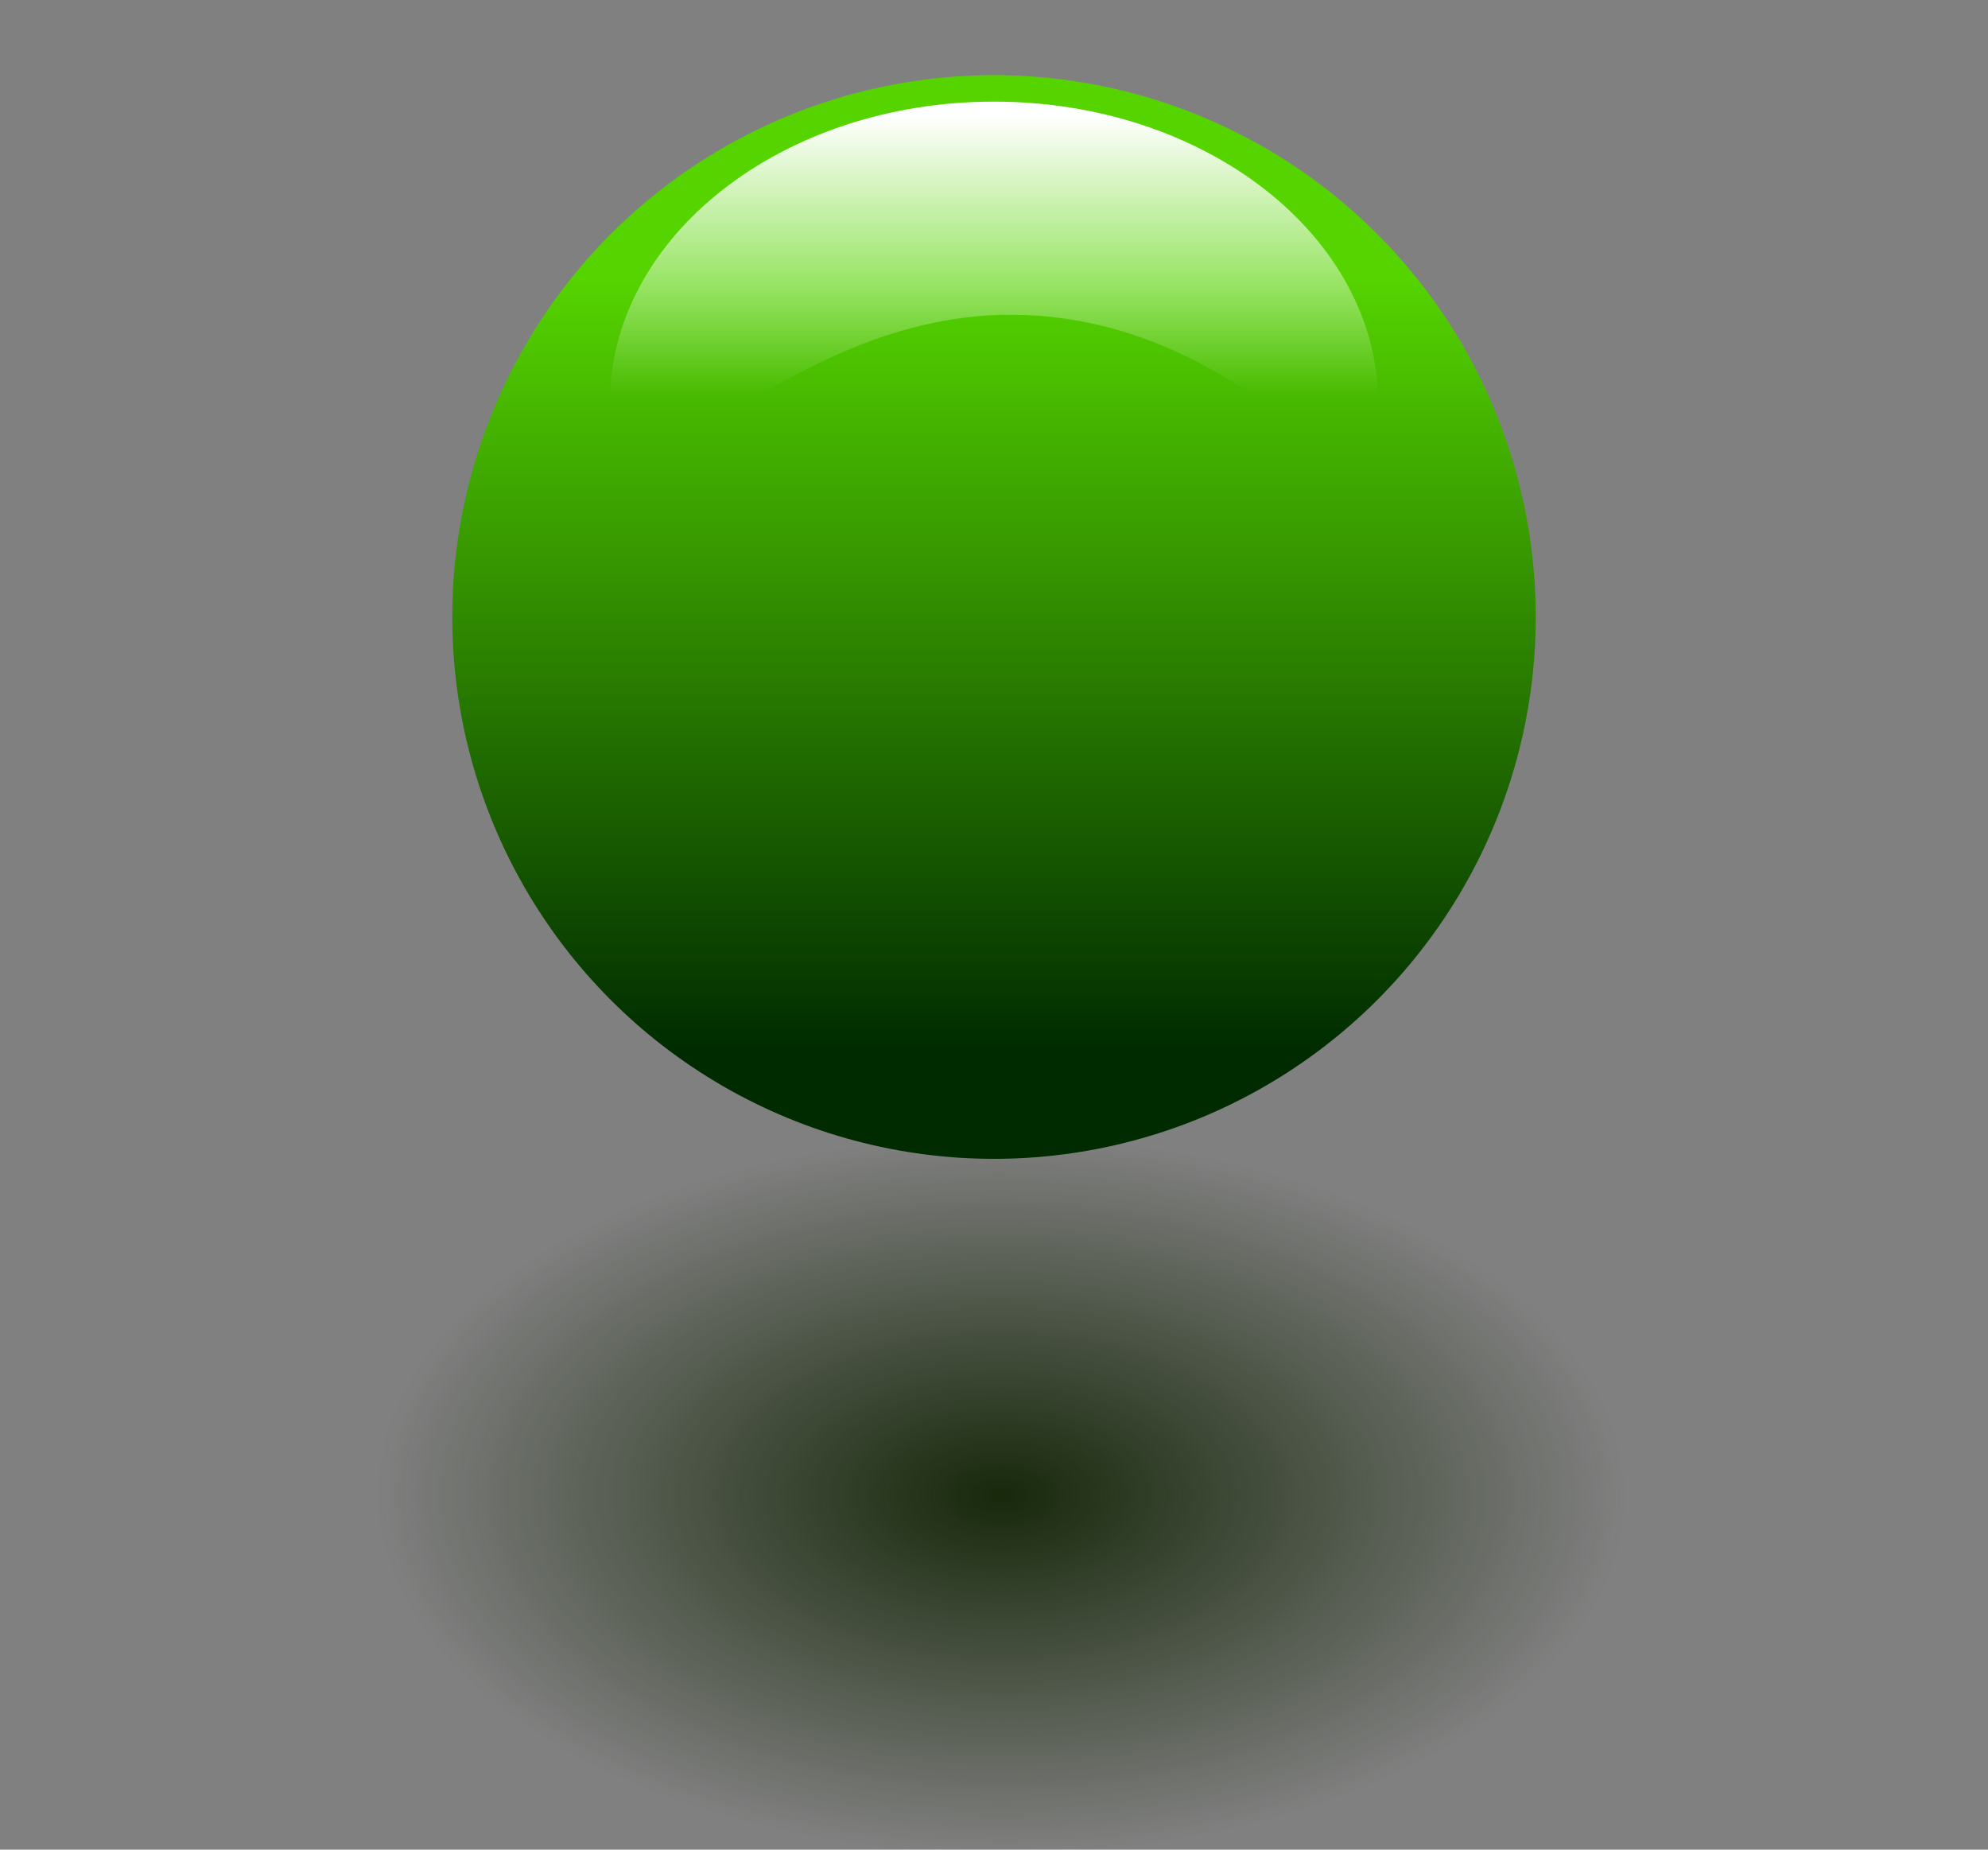
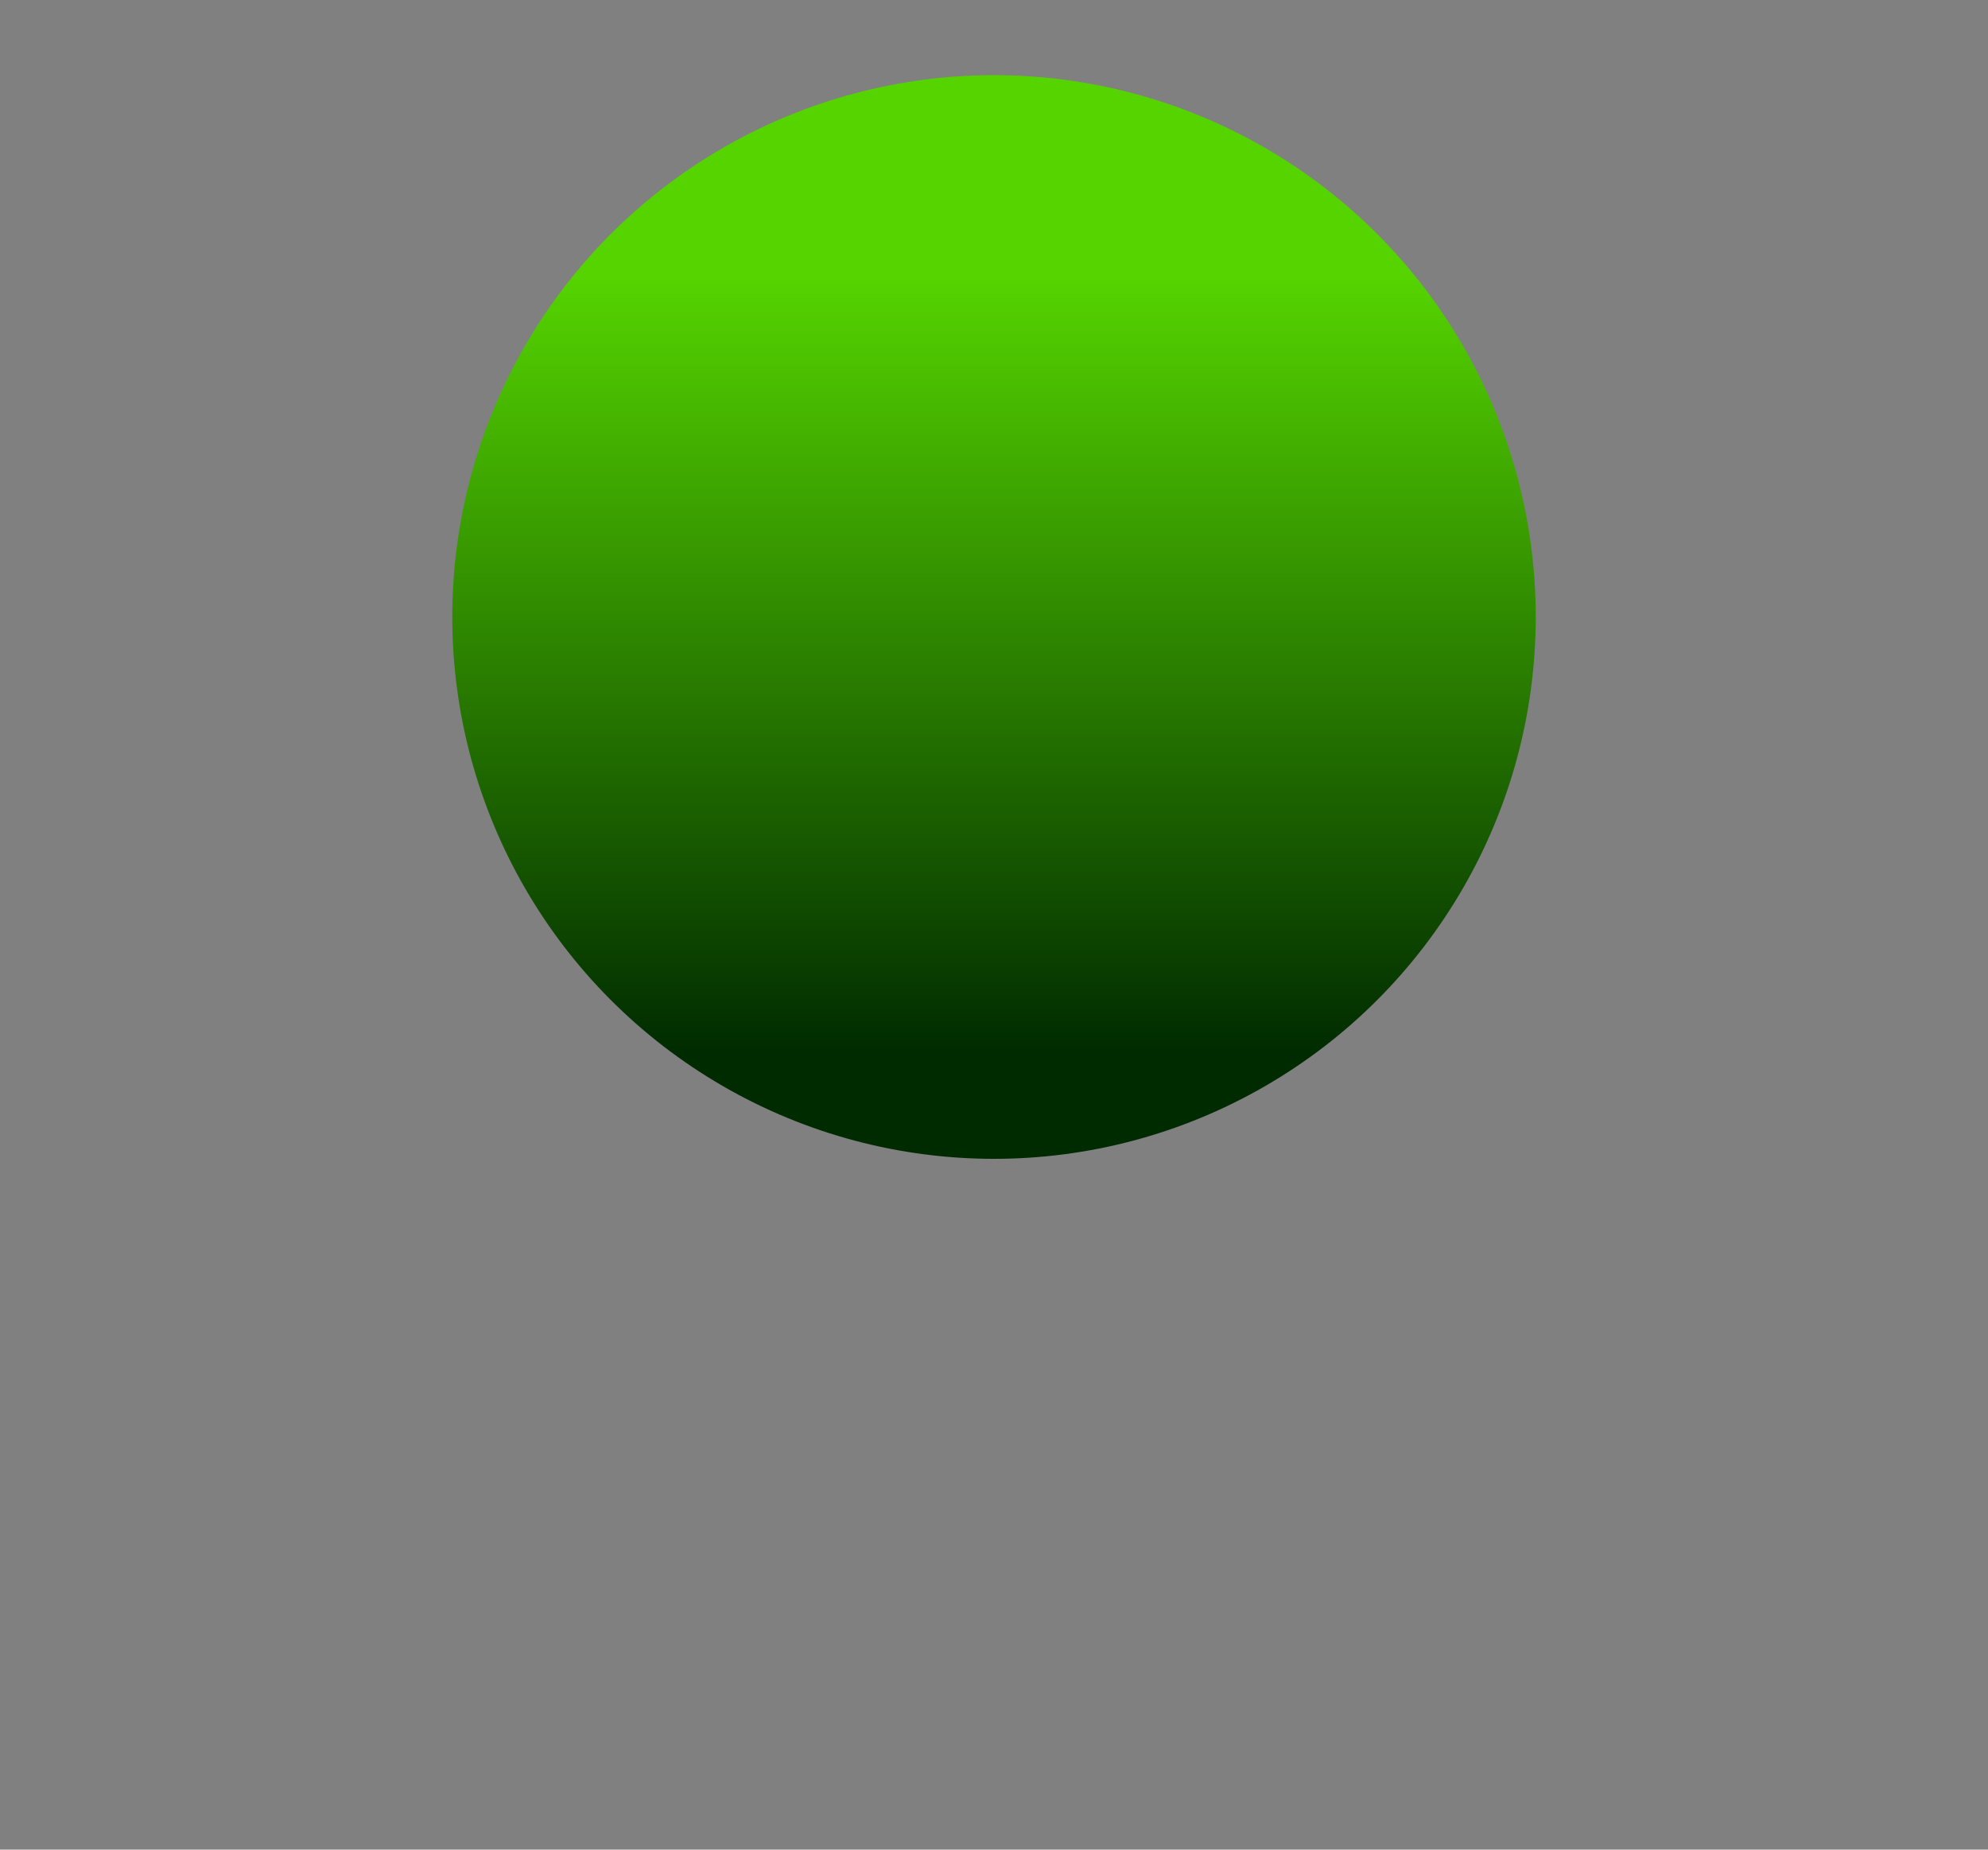
<svg xmlns="http://www.w3.org/2000/svg" width="635.23" height="590.9" version="1.1" viewBox="0 0 168.07 156.34">
  <rect x="0" y="0" width="168.07" height="156.34" fill="#808080" stroke="none" />
  <defs>
    <radialGradient id="a" cx="80.358" cy="268.22" r="45.799" gradientTransform="matrix(1.153 0 .005 .662 32.059 91.805)" gradientUnits="userSpaceOnUse">
      <stop stop-color="#17280b" offset="0" />
      <stop stop-color="#17280b" stop-opacity="0" offset="1" />
    </radialGradient>
    <linearGradient id="c" x1="81.458" x2="81.458" y1="168.65" y2="234.22" gradientUnits="userSpaceOnUse">
      <stop stop-color="#55d400" offset="0" />
      <stop stop-color="#002b00" offset="1" />
    </linearGradient>
    <linearGradient id="b" x1="79.273" x2="79.273" y1="155.94" y2="177.99" gradientTransform="matrix(1.357 0 0 1.066 -28.17 -11.217)" gradientUnits="userSpaceOnUse">
      <stop stop-color="#fff" offset="0" />
      <stop stop-color="#fff" stop-opacity="0" offset="1" />
    </linearGradient>
  </defs>
  <g transform="translate(-41.413 -142.97)" shape-rendering="auto">
-     <ellipse cx="125.45" cy="267.65" rx="84.035" ry="31.661" color="#000000" color-rendering="auto" fill="url(#a)" image-rendering="auto" solid-color="#000000" style="isolation:auto;mix-blend-mode:normal" />
    <g transform="translate(46.495 -2.258)">
      <circle cx="78.954" cy="197.38" r="45.799" color="#000000" color-rendering="auto" fill="url(#c)" image-rendering="auto" solid-color="#000000" style="isolation:auto;mix-blend-mode:normal" />
-       <path d="m111.44 179.35c0 14.102-9.128-7.365-30.87-7.518-21.155-0.148-34.105 21.619-34.105 7.518 5e-6 -14.102 14.545-25.533 32.487-25.533 17.942 0 32.487 11.432 32.487 25.533z" color="#000000" color-rendering="auto" fill="url(#b)" image-rendering="auto" solid-color="#000000" style="isolation:auto;mix-blend-mode:normal" />
    </g>
  </g>
</svg>